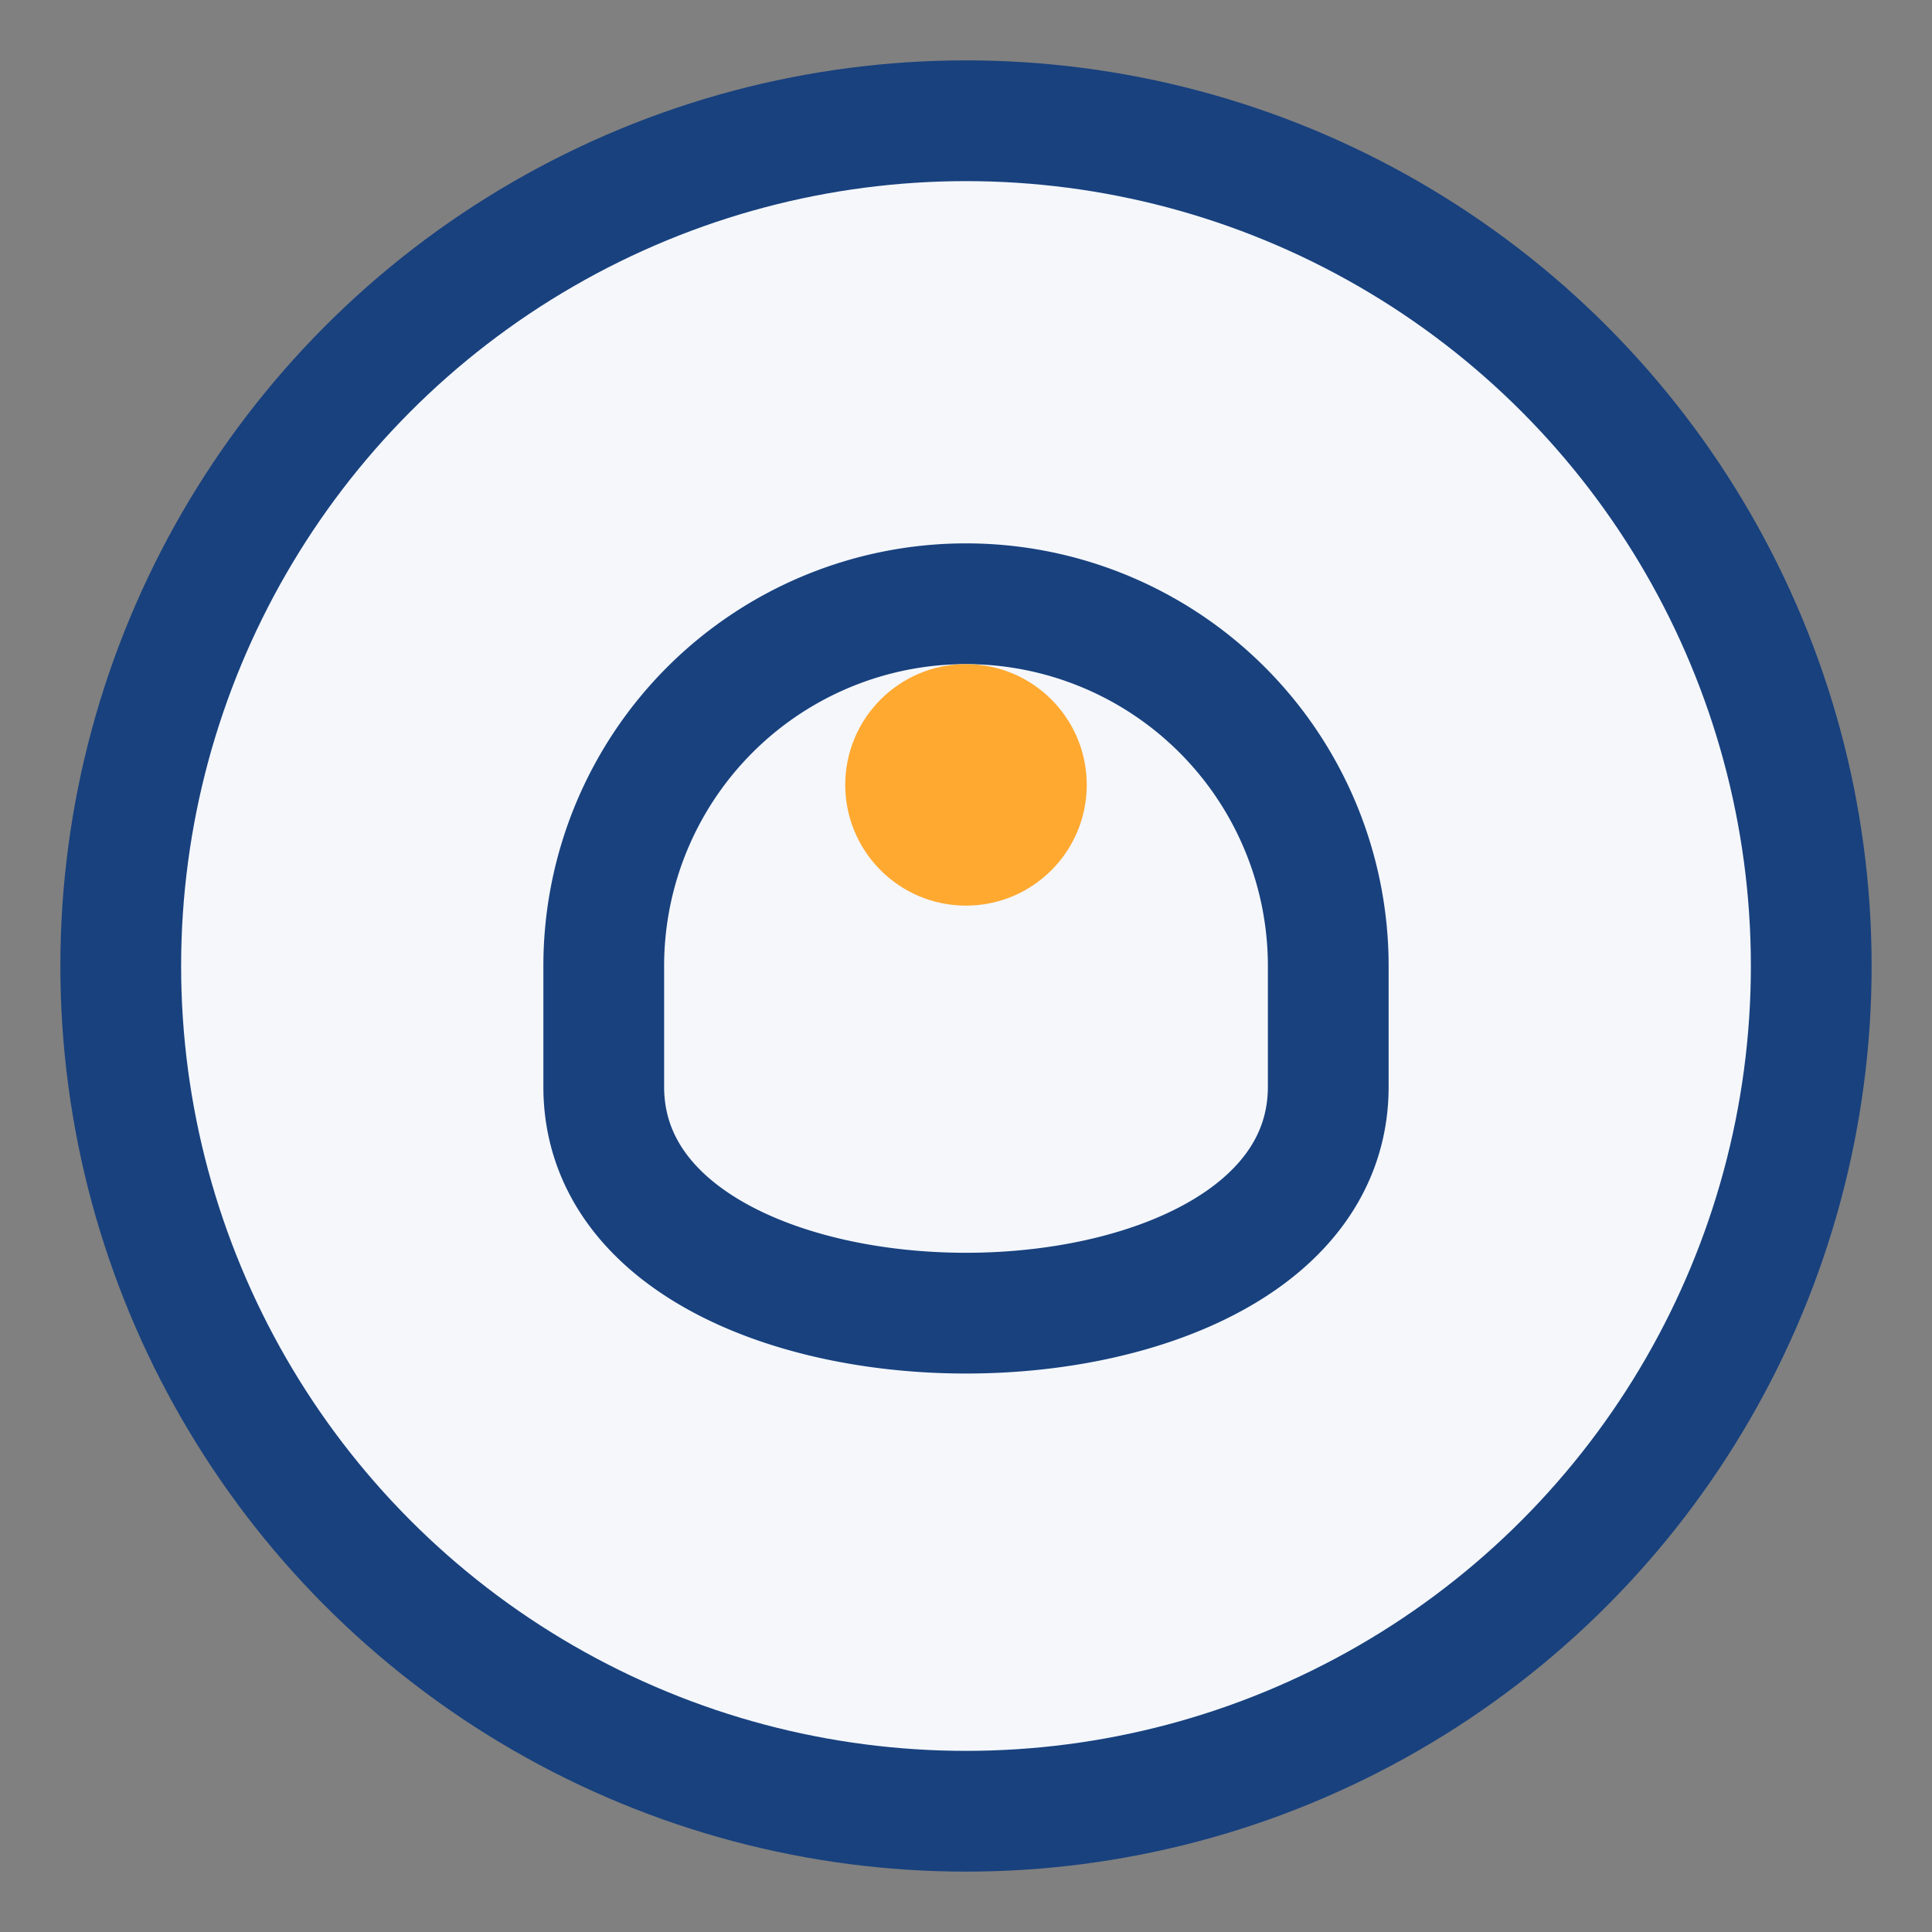
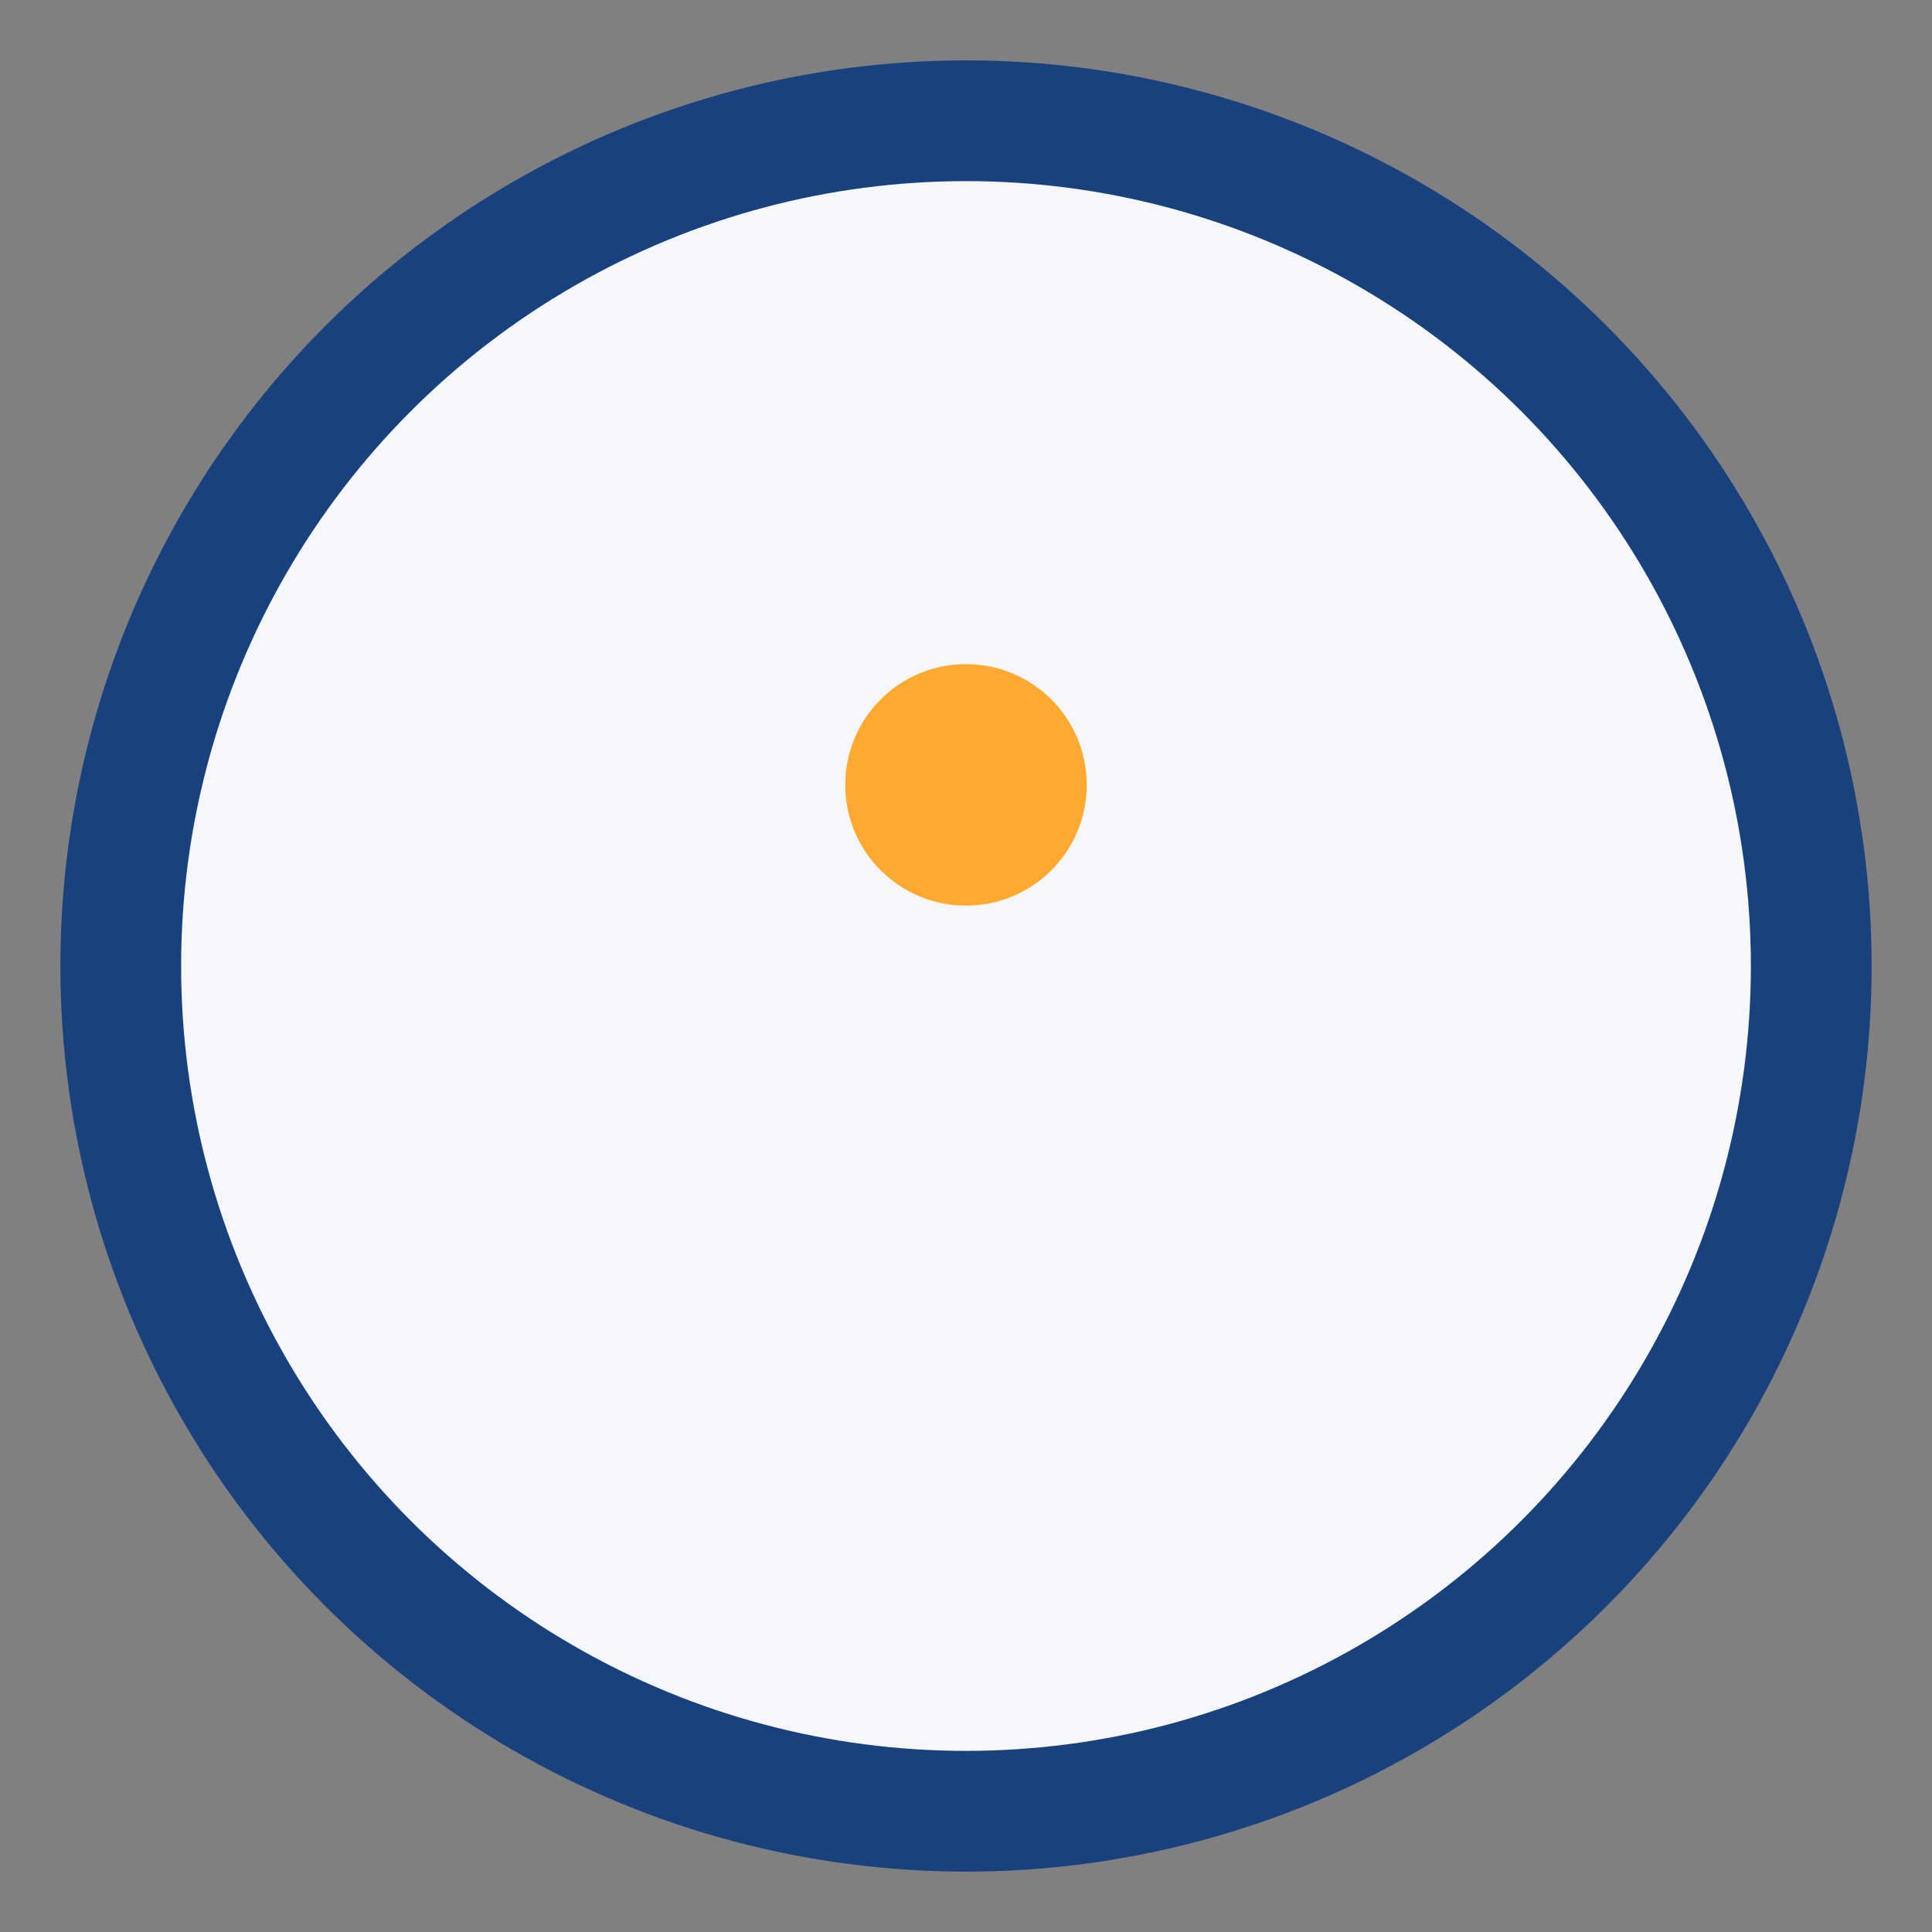
<svg xmlns="http://www.w3.org/2000/svg" width="32" height="32" viewBox="0 0 32 32">
  <rect x="0" y="0" width="32" height="32" fill="#808080" stroke="none" />
  <circle cx="16" cy="16" r="14" fill="#F5F7FB" stroke="#18417E" stroke-width="2" />
-   <path d="M10 18c0 5 12 5 12 0v-2a6 6 0 1 0-12 0v2" fill="none" stroke="#18417E" stroke-width="2" />
  <circle cx="16" cy="13" r="2" fill="#FFA930" />
</svg>